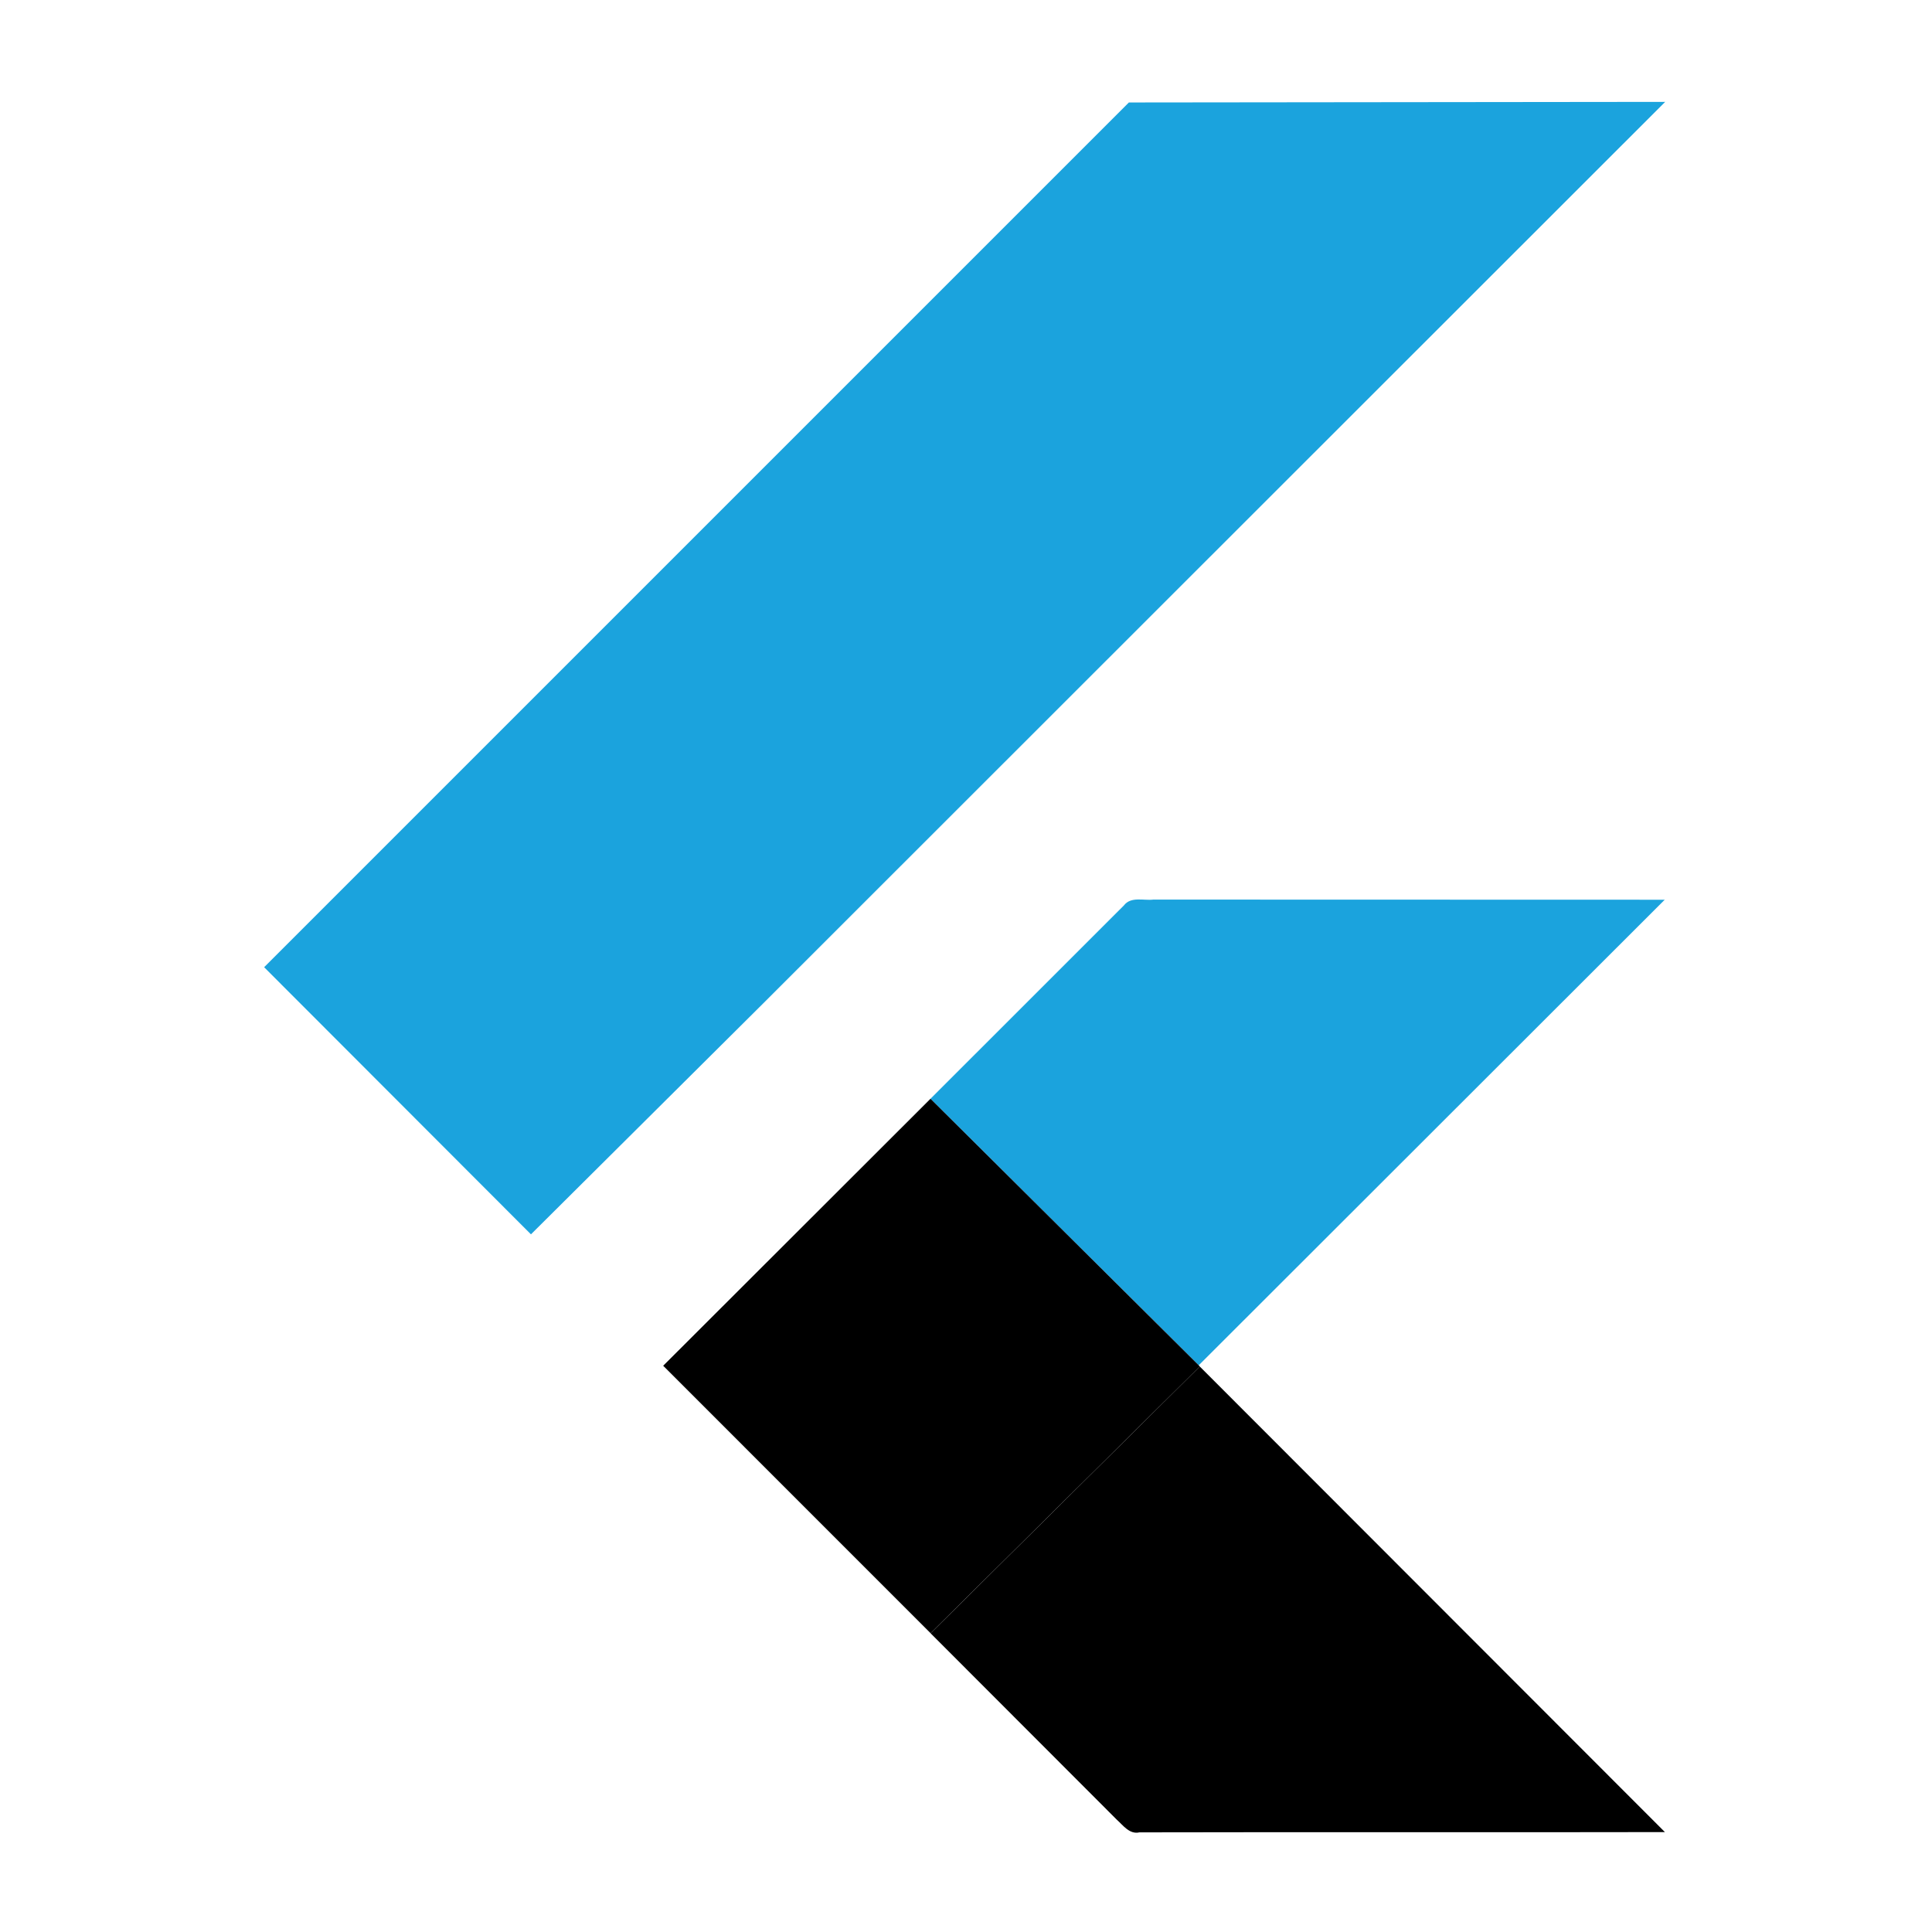
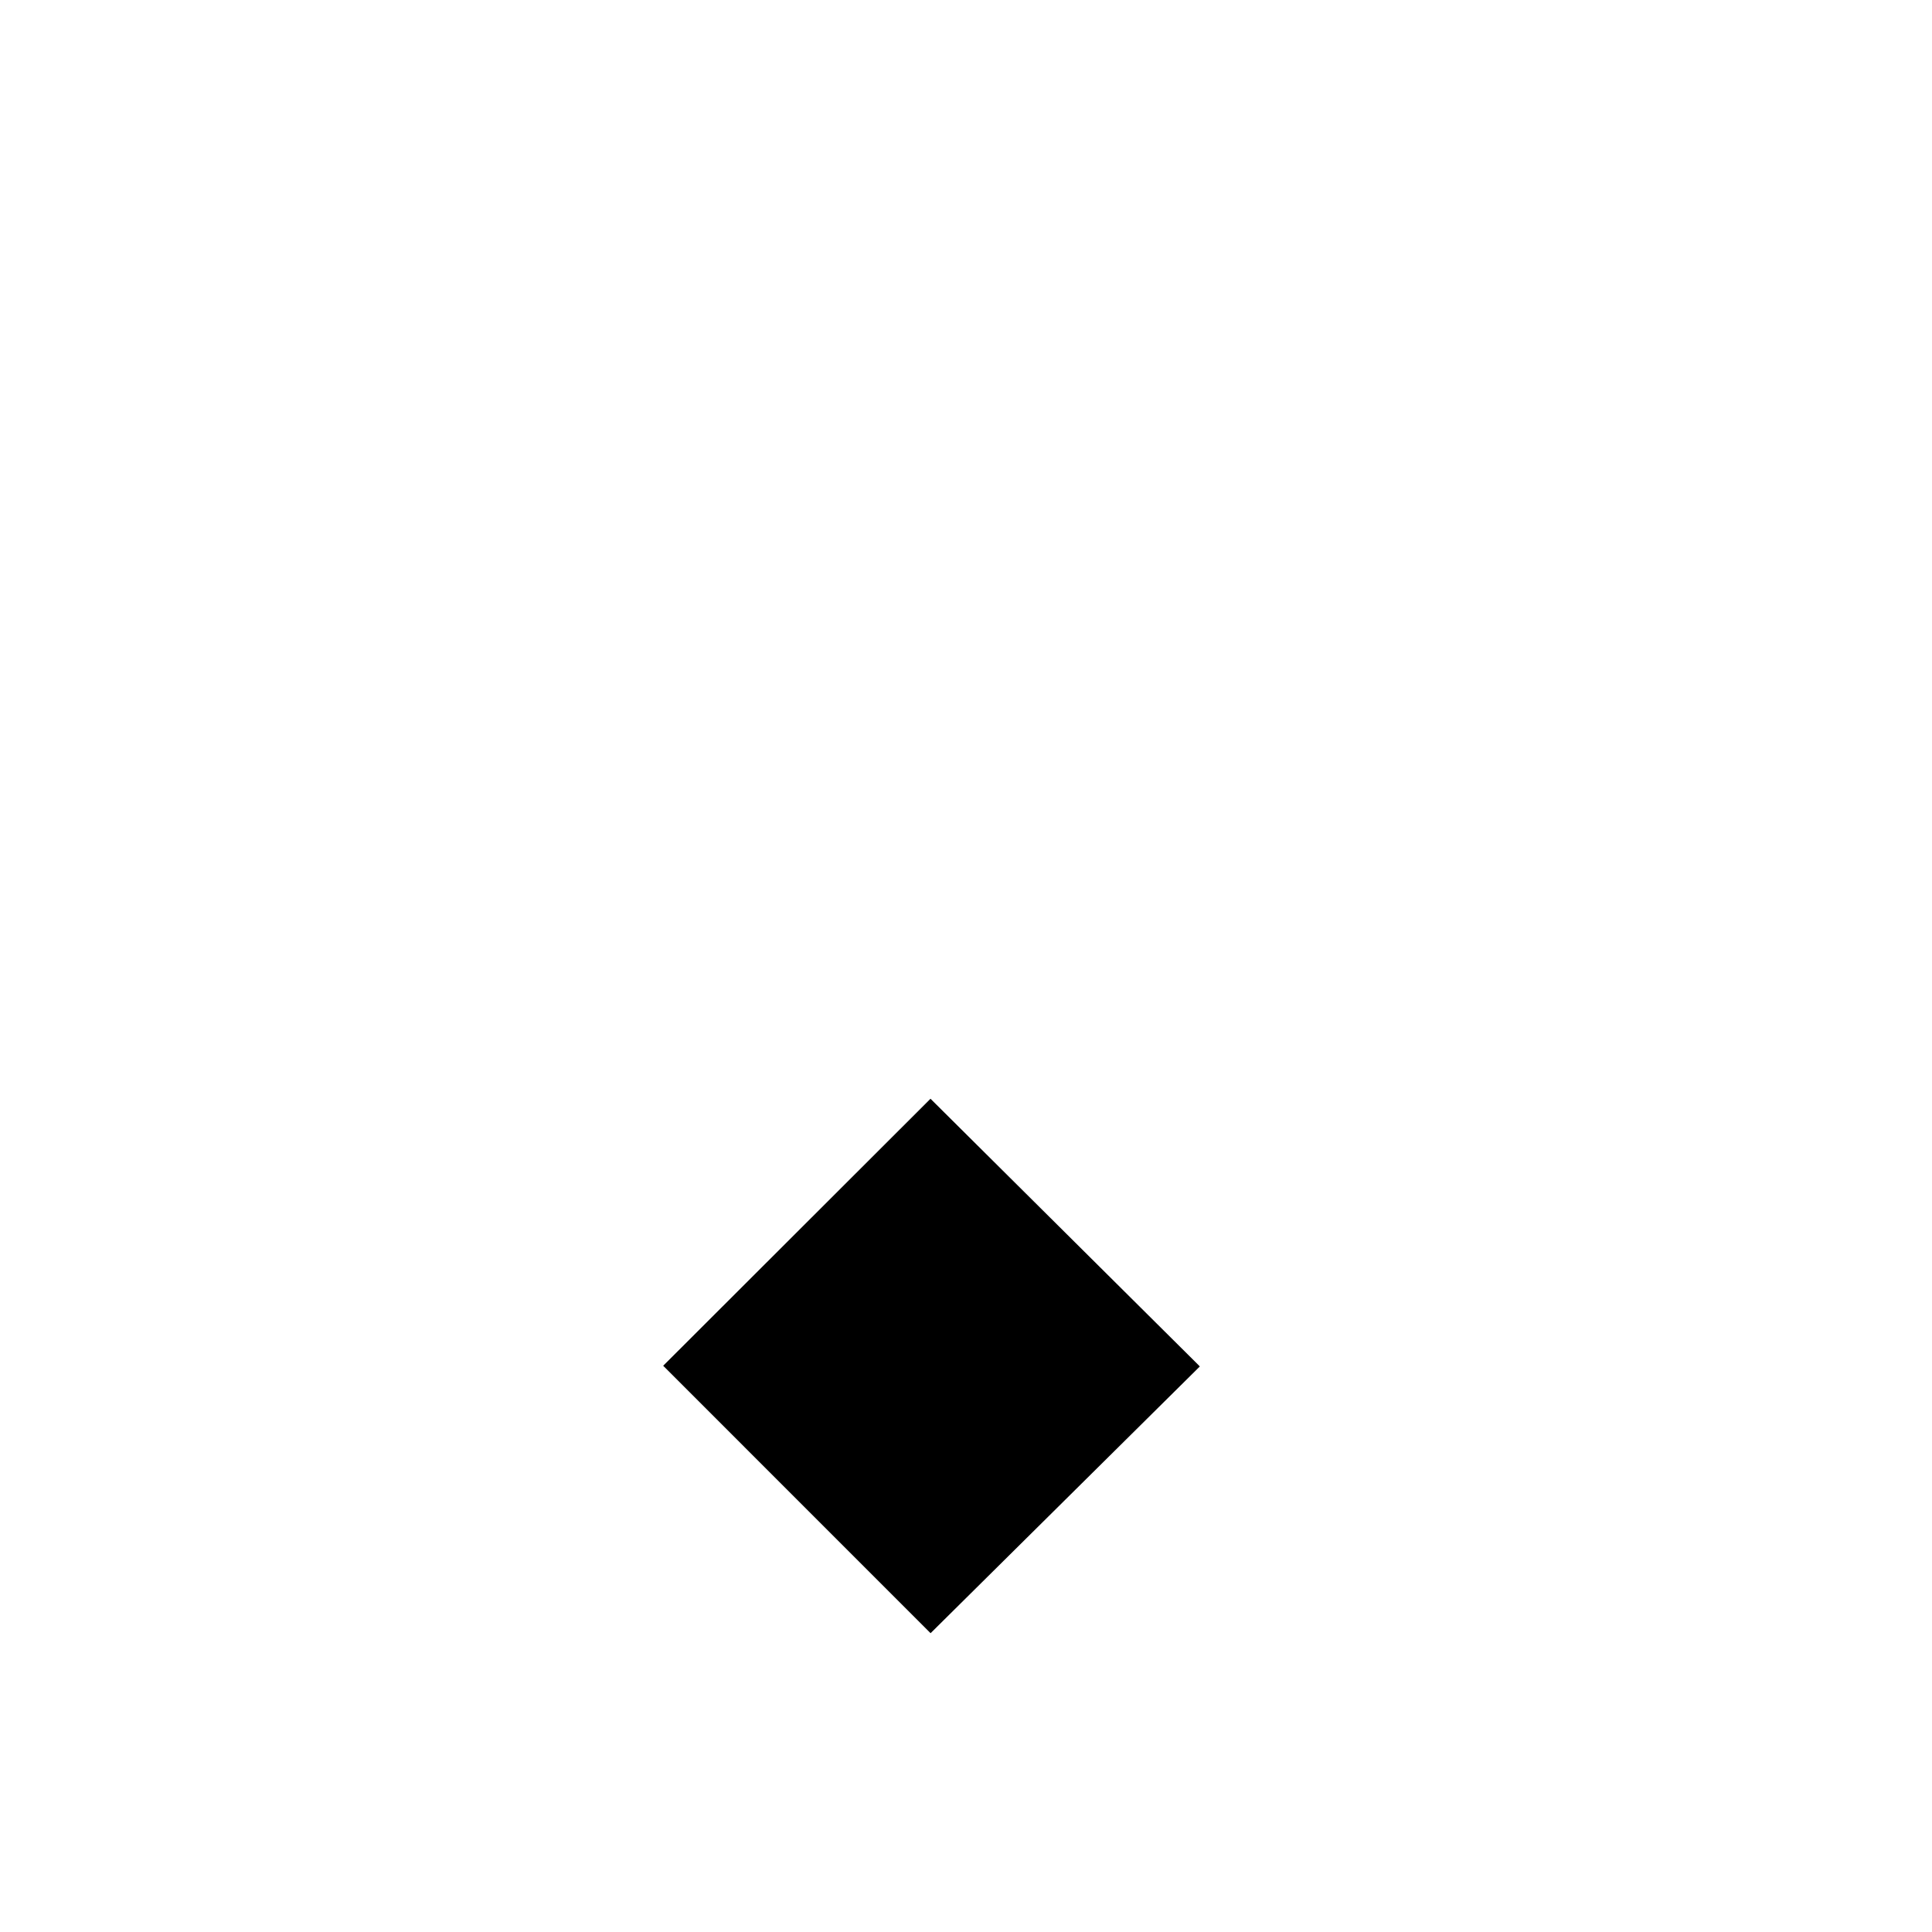
<svg xmlns="http://www.w3.org/2000/svg" width="56" height="56" viewBox="0 0 56 56" fill="none">
-   <path d="M32.721 2.97L48.266 2.953L22.186 29.02L15.39 35.778L7.656 28.035L32.721 2.97ZM32.577 26.244C32.779 25.978 33.15 26.109 33.431 26.075L48.253 26.079L34.745 39.574L26.971 31.848L32.577 26.244Z" fill="#1BA3DD" />
  <path d="M19.223 39.587L26.971 31.848L34.745 39.573L34.777 39.608L26.973 47.339L19.223 39.587Z" fill="black" />
-   <path d="M26.973 47.341L34.776 39.609L48.258 53.104C43.18 53.115 38.103 53.1 33.027 53.112C32.738 53.176 32.559 52.912 32.374 52.748L26.973 47.341Z" fill="black" />
</svg>